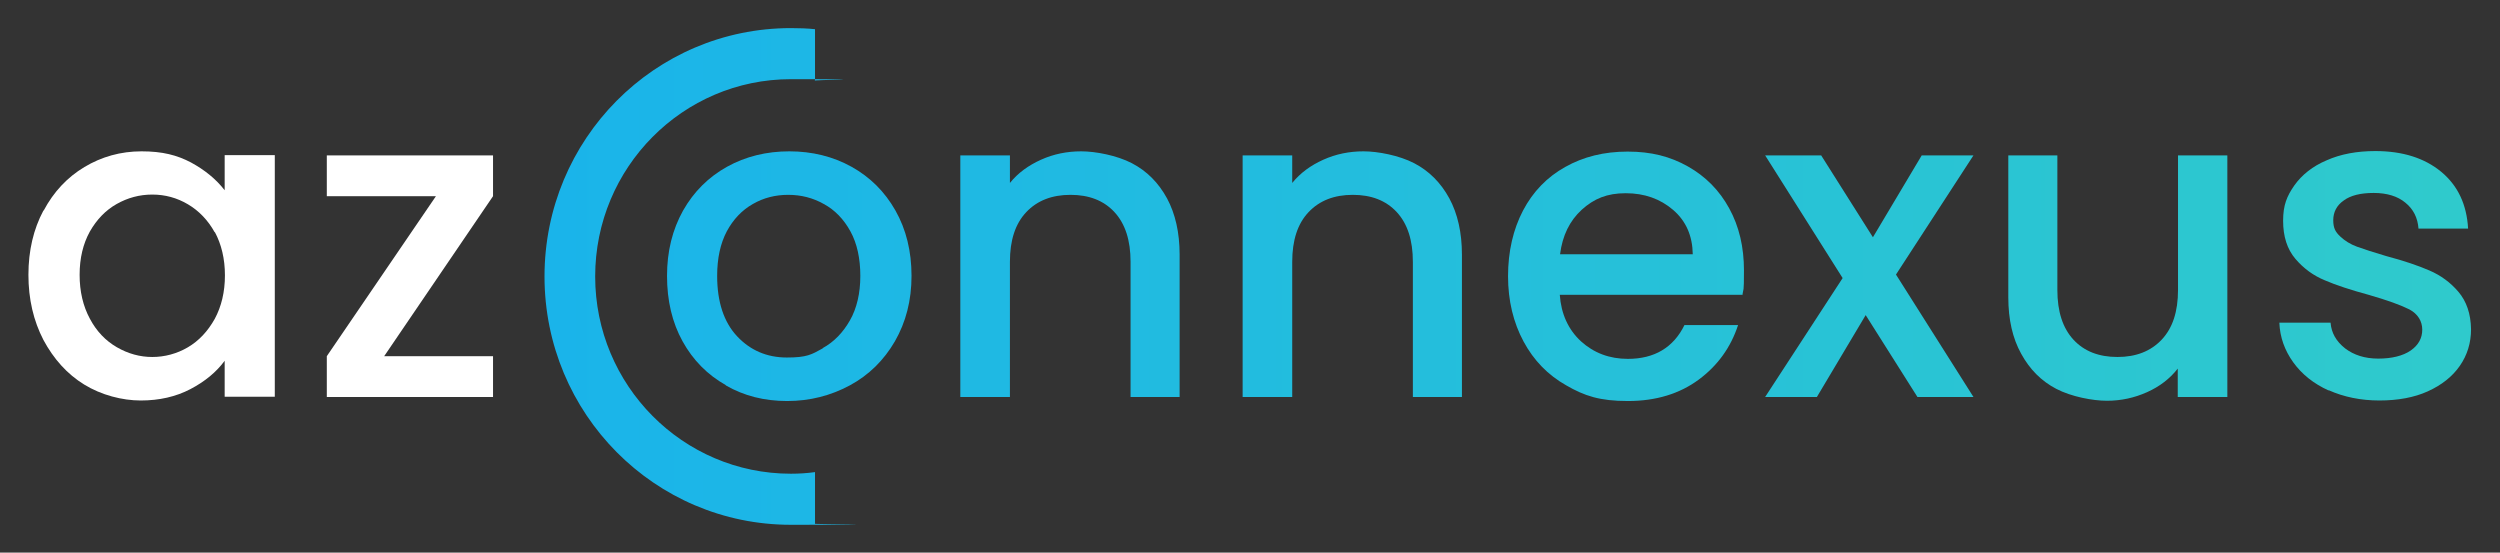
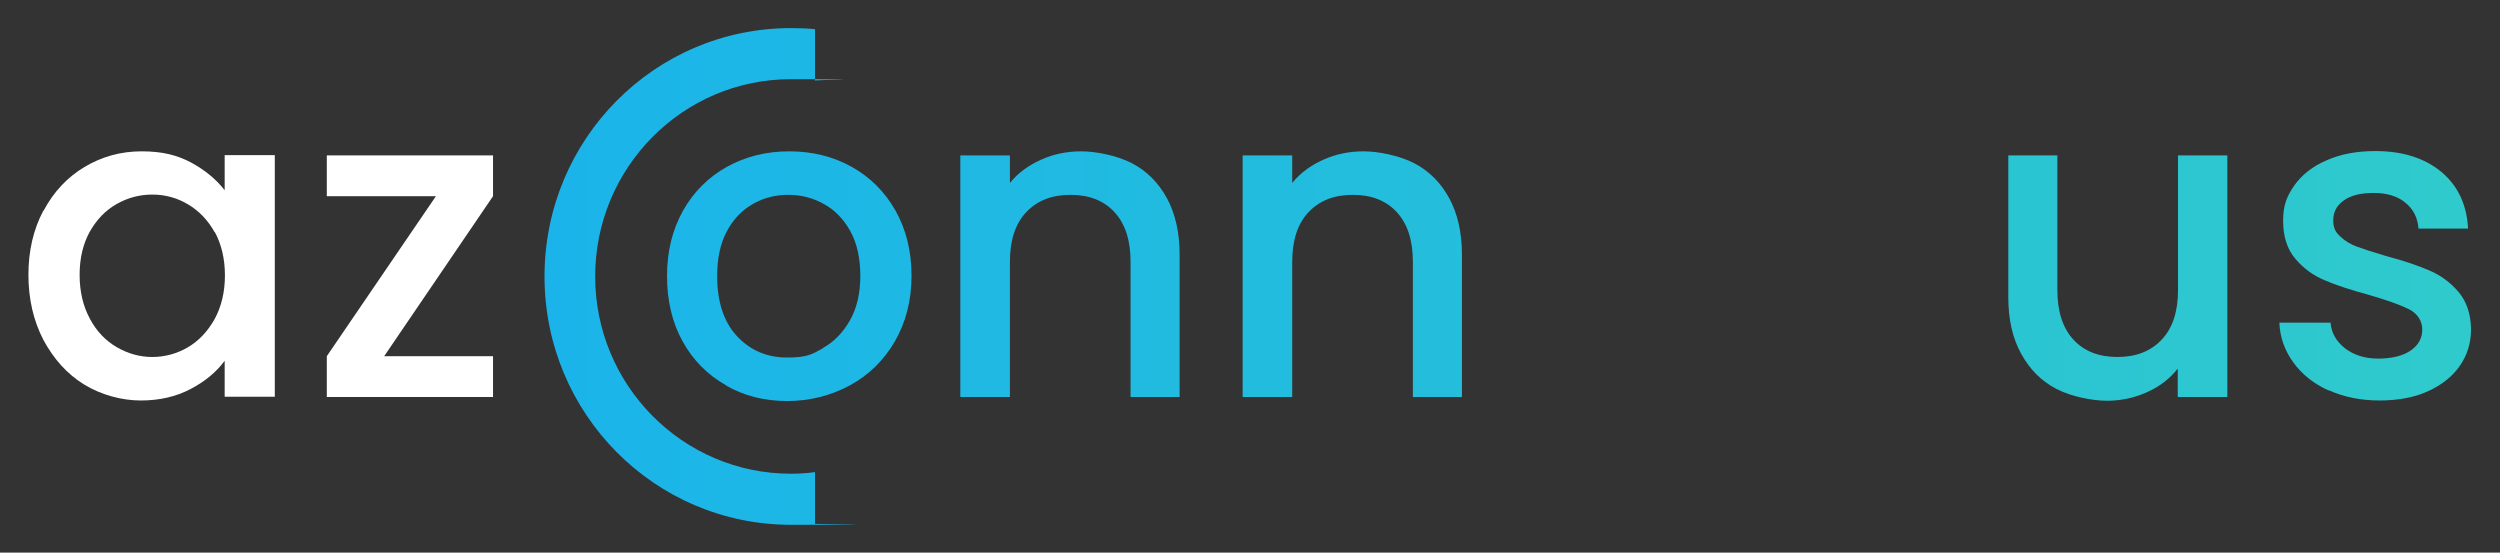
<svg xmlns="http://www.w3.org/2000/svg" width="285" height="63" viewBox="0 0 285 63" fill="none">
  <rect x="0" y="0" width="285" height="63" fill="#333333" stroke="none" />
  <path d="M4.982 23.999C6.113 21.873 7.671 20.209 9.627 19.039C11.583 17.868 13.753 17.252 16.137 17.252C18.521 17.252 20.172 17.683 21.761 18.515C23.35 19.378 24.634 20.425 25.612 21.688V17.683H31.327V45.225H25.612V41.127C24.664 42.421 23.35 43.499 21.7 44.362C20.049 45.225 18.154 45.656 16.046 45.656C13.937 45.656 11.553 45.04 9.597 43.838C7.641 42.637 6.113 40.912 4.951 38.755C3.82 36.568 3.24 34.103 3.24 31.331C3.24 28.558 3.82 26.124 4.951 23.999H4.982ZM24.481 26.494C23.717 25.108 22.678 24.029 21.425 23.29C20.172 22.551 18.827 22.181 17.36 22.181C15.893 22.181 14.548 22.551 13.295 23.259C12.042 23.968 11.033 25.015 10.239 26.402C9.475 27.788 9.077 29.421 9.077 31.331C9.077 33.241 9.475 34.904 10.239 36.321C11.003 37.769 12.042 38.848 13.325 39.587C14.609 40.326 15.954 40.696 17.36 40.696C18.766 40.696 20.172 40.326 21.425 39.587C22.678 38.848 23.686 37.769 24.481 36.352C25.245 34.935 25.642 33.272 25.642 31.392C25.642 29.513 25.245 27.849 24.481 26.432V26.494Z" fill="white" />
  <path d="M43.797 40.604H56.205V45.255H37.256V40.604L49.695 22.366H37.256V17.714H56.205V22.366L43.797 40.604Z" fill="white" />
  <path d="M92.912 53.819C92.025 53.943 91.108 54.004 90.161 54.004C77.844 54.004 67.85 43.931 67.85 31.515C67.85 19.1 77.844 9.026 90.161 9.026C102.478 9.026 91.995 9.088 92.912 9.211V3.327C92.025 3.235 91.108 3.204 90.161 3.204C74.635 3.204 62.074 15.866 62.074 31.515C62.074 47.165 74.635 59.827 90.161 59.827C105.687 59.827 91.995 59.765 92.912 59.704V53.85V53.819Z" fill="url(#paint0_linear_64_1652)" />
  <path d="M82.734 43.9C80.656 42.729 79.005 41.065 77.813 38.909C76.621 36.752 76.041 34.257 76.041 31.454C76.041 28.65 76.652 26.186 77.874 23.998C79.097 21.842 80.778 20.178 82.887 19.008C84.996 17.837 87.38 17.252 89.978 17.252C92.575 17.252 94.959 17.837 97.068 19.008C99.177 20.178 100.858 21.842 102.08 23.998C103.303 26.155 103.914 28.65 103.914 31.454C103.914 34.257 103.272 36.722 102.019 38.909C100.766 41.065 99.055 42.76 96.885 43.93C94.715 45.101 92.331 45.717 89.733 45.717C87.135 45.717 84.812 45.132 82.734 43.93V43.9ZM93.798 39.679C95.082 38.971 96.09 37.923 96.885 36.537C97.679 35.151 98.077 33.425 98.077 31.454C98.077 29.482 97.71 27.757 96.946 26.37C96.182 24.984 95.173 23.937 93.92 23.259C92.667 22.55 91.322 22.212 89.855 22.212C88.388 22.212 87.043 22.55 85.821 23.259C84.568 23.968 83.59 25.015 82.856 26.37C82.123 27.757 81.756 29.451 81.756 31.454C81.756 34.411 82.52 36.722 84.018 38.324C85.515 39.926 87.41 40.757 89.702 40.757C91.995 40.757 92.514 40.419 93.798 39.71V39.679Z" fill="url(#paint1_linear_64_1652)" />
  <path d="M129.037 18.607C130.749 19.501 132.063 20.825 133.041 22.612C133.988 24.368 134.477 26.525 134.477 29.02V45.255H128.884V29.852C128.884 27.387 128.273 25.508 127.05 24.183C125.828 22.859 124.147 22.212 122.038 22.212C119.929 22.212 118.248 22.859 116.995 24.183C115.742 25.508 115.131 27.387 115.131 29.852V45.255H109.477V17.714H115.131V20.856C116.048 19.716 117.24 18.854 118.676 18.207C120.113 17.56 121.641 17.252 123.261 17.252C124.88 17.252 127.325 17.714 129.037 18.607Z" fill="url(#paint2_linear_64_1652)" />
  <path d="M161.22 18.607C162.931 19.501 164.246 20.825 165.224 22.612C166.171 24.368 166.66 26.525 166.66 29.02V45.255H161.067V29.852C161.067 27.387 160.456 25.508 159.233 24.183C158.011 22.859 156.33 22.212 154.221 22.212C152.112 22.212 150.431 22.859 149.178 24.183C147.925 25.508 147.314 27.387 147.314 29.852V45.255H141.66V17.714H147.314V20.856C148.231 19.716 149.423 18.854 150.859 18.207C152.295 17.56 153.824 17.252 155.443 17.252C157.063 17.252 159.508 17.714 161.22 18.607Z" fill="url(#paint3_linear_64_1652)" />
-   <path d="M198.69 33.61H177.816C177.968 35.797 178.794 37.584 180.23 38.909C181.697 40.234 183.47 40.911 185.579 40.911C188.604 40.911 190.774 39.617 192.027 37.06H198.14C197.315 39.587 195.817 41.681 193.647 43.283C191.477 44.885 188.788 45.717 185.579 45.717C182.369 45.717 180.627 45.132 178.549 43.93C176.471 42.76 174.851 41.096 173.69 38.94C172.528 36.783 171.917 34.288 171.917 31.484C171.917 28.681 172.498 26.155 173.628 23.998C174.759 21.842 176.379 20.178 178.427 19.038C180.505 17.868 182.858 17.282 185.548 17.282C188.238 17.282 190.407 17.837 192.425 18.977C194.442 20.117 196.001 21.688 197.131 23.752C198.262 25.816 198.812 28.157 198.812 30.837C198.812 33.518 198.751 32.809 198.629 33.641L198.69 33.61ZM192.975 28.989C192.944 26.894 192.211 25.2 190.744 23.937C189.277 22.674 187.473 22.027 185.334 22.027C183.195 22.027 181.728 22.643 180.322 23.906C178.946 25.169 178.121 26.833 177.846 28.989H192.975Z" fill="url(#paint4_linear_64_1652)" />
-   <path d="M216.142 31.3L224.974 45.255H218.587L212.688 35.921L207.125 45.255H201.227L210.06 31.7L201.227 17.714H207.614L213.513 27.048L219.076 17.714H224.974L216.142 31.3Z" fill="url(#paint5_linear_64_1652)" />
  <path d="M253.917 17.714V45.255H248.263V42.02C247.377 43.16 246.216 44.054 244.779 44.701C243.343 45.348 241.814 45.687 240.195 45.687C238.575 45.687 236.13 45.224 234.418 44.331C232.707 43.438 231.393 42.113 230.414 40.326C229.436 38.57 228.947 36.414 228.947 33.918V17.714H234.54V33.056C234.54 35.52 235.152 37.399 236.374 38.724C237.597 40.049 239.278 40.696 241.387 40.696C243.495 40.696 245.176 40.049 246.429 38.724C247.683 37.399 248.294 35.52 248.294 33.056V17.714H253.948H253.917Z" fill="url(#paint6_linear_64_1652)" />
  <path d="M265.47 44.516C263.759 43.746 262.414 42.667 261.436 41.312C260.458 39.956 259.908 38.447 259.847 36.783H265.684C265.776 37.954 266.326 38.909 267.335 39.71C268.343 40.48 269.596 40.881 271.124 40.881C272.653 40.881 273.936 40.572 274.823 39.956C275.709 39.34 276.137 38.539 276.137 37.584C276.137 36.629 275.648 35.797 274.67 35.274C273.692 34.781 272.164 34.226 270.024 33.61C267.976 33.056 266.295 32.501 265.012 31.947C263.728 31.423 262.597 30.591 261.68 29.513C260.733 28.404 260.275 26.956 260.275 25.169C260.275 23.382 260.702 22.366 261.558 21.133C262.414 19.932 263.636 18.946 265.256 18.268C266.846 17.56 268.71 17.221 270.788 17.221C273.906 17.221 276.412 18.022 278.307 19.593C280.202 21.164 281.21 23.321 281.363 26.062H275.709C275.617 24.83 275.128 23.844 274.211 23.105C273.325 22.366 272.102 21.996 270.605 21.996C269.107 21.996 267.976 22.273 267.182 22.859C266.387 23.413 265.99 24.183 265.99 25.108C265.99 26.032 266.265 26.463 266.784 26.956C267.304 27.449 267.946 27.849 268.71 28.127C269.474 28.404 270.605 28.773 272.072 29.205C274.058 29.729 275.678 30.283 276.962 30.838C278.246 31.392 279.346 32.193 280.263 33.271C281.18 34.35 281.669 35.767 281.699 37.523C281.699 39.094 281.271 40.48 280.416 41.712C279.56 42.945 278.337 43.9 276.779 44.608C275.22 45.317 273.355 45.656 271.247 45.656C269.138 45.656 267.182 45.255 265.47 44.485V44.516Z" fill="url(#paint7_linear_64_1652)" />
  <defs>
    <linearGradient id="paint0_linear_64_1652" x1="61.982" y1="31.485" x2="279.865" y2="31.485" gradientUnits="userSpaceOnUse">
      <stop stop-color="#1AB4EA" />
      <stop offset="1" stop-color="#2FCACC" />
    </linearGradient>
    <linearGradient id="paint1_linear_64_1652" x1="61.982" y1="31.485" x2="279.865" y2="31.485" gradientUnits="userSpaceOnUse">
      <stop stop-color="#1AB4EA" />
      <stop offset="1" stop-color="#2FCACC" />
    </linearGradient>
    <linearGradient id="paint2_linear_64_1652" x1="61.982" y1="31.238" x2="279.865" y2="31.238" gradientUnits="userSpaceOnUse">
      <stop stop-color="#1AB4EA" />
      <stop offset="1" stop-color="#2FCACC" />
    </linearGradient>
    <linearGradient id="paint3_linear_64_1652" x1="61.982" y1="31.238" x2="279.865" y2="31.238" gradientUnits="userSpaceOnUse">
      <stop stop-color="#1AB4EA" />
      <stop offset="1" stop-color="#2FCACC" />
    </linearGradient>
    <linearGradient id="paint4_linear_64_1652" x1="61.982" y1="31.484" x2="279.865" y2="31.484" gradientUnits="userSpaceOnUse">
      <stop stop-color="#1AB4EA" />
      <stop offset="1" stop-color="#2FCACC" />
    </linearGradient>
    <linearGradient id="paint5_linear_64_1652" x1="61.982" y1="31.485" x2="279.865" y2="31.485" gradientUnits="userSpaceOnUse">
      <stop stop-color="#1AB4EA" />
      <stop offset="1" stop-color="#2FCACC" />
    </linearGradient>
    <linearGradient id="paint6_linear_64_1652" x1="61.982" y1="31.669" x2="279.865" y2="31.669" gradientUnits="userSpaceOnUse">
      <stop stop-color="#1AB4EA" />
      <stop offset="1" stop-color="#2FCACC" />
    </linearGradient>
    <linearGradient id="paint7_linear_64_1652" x1="61.982" y1="31.485" x2="279.865" y2="31.485" gradientUnits="userSpaceOnUse">
      <stop stop-color="#1AB4EA" />
      <stop offset="1" stop-color="#2FCACC" />
    </linearGradient>
  </defs>
</svg>